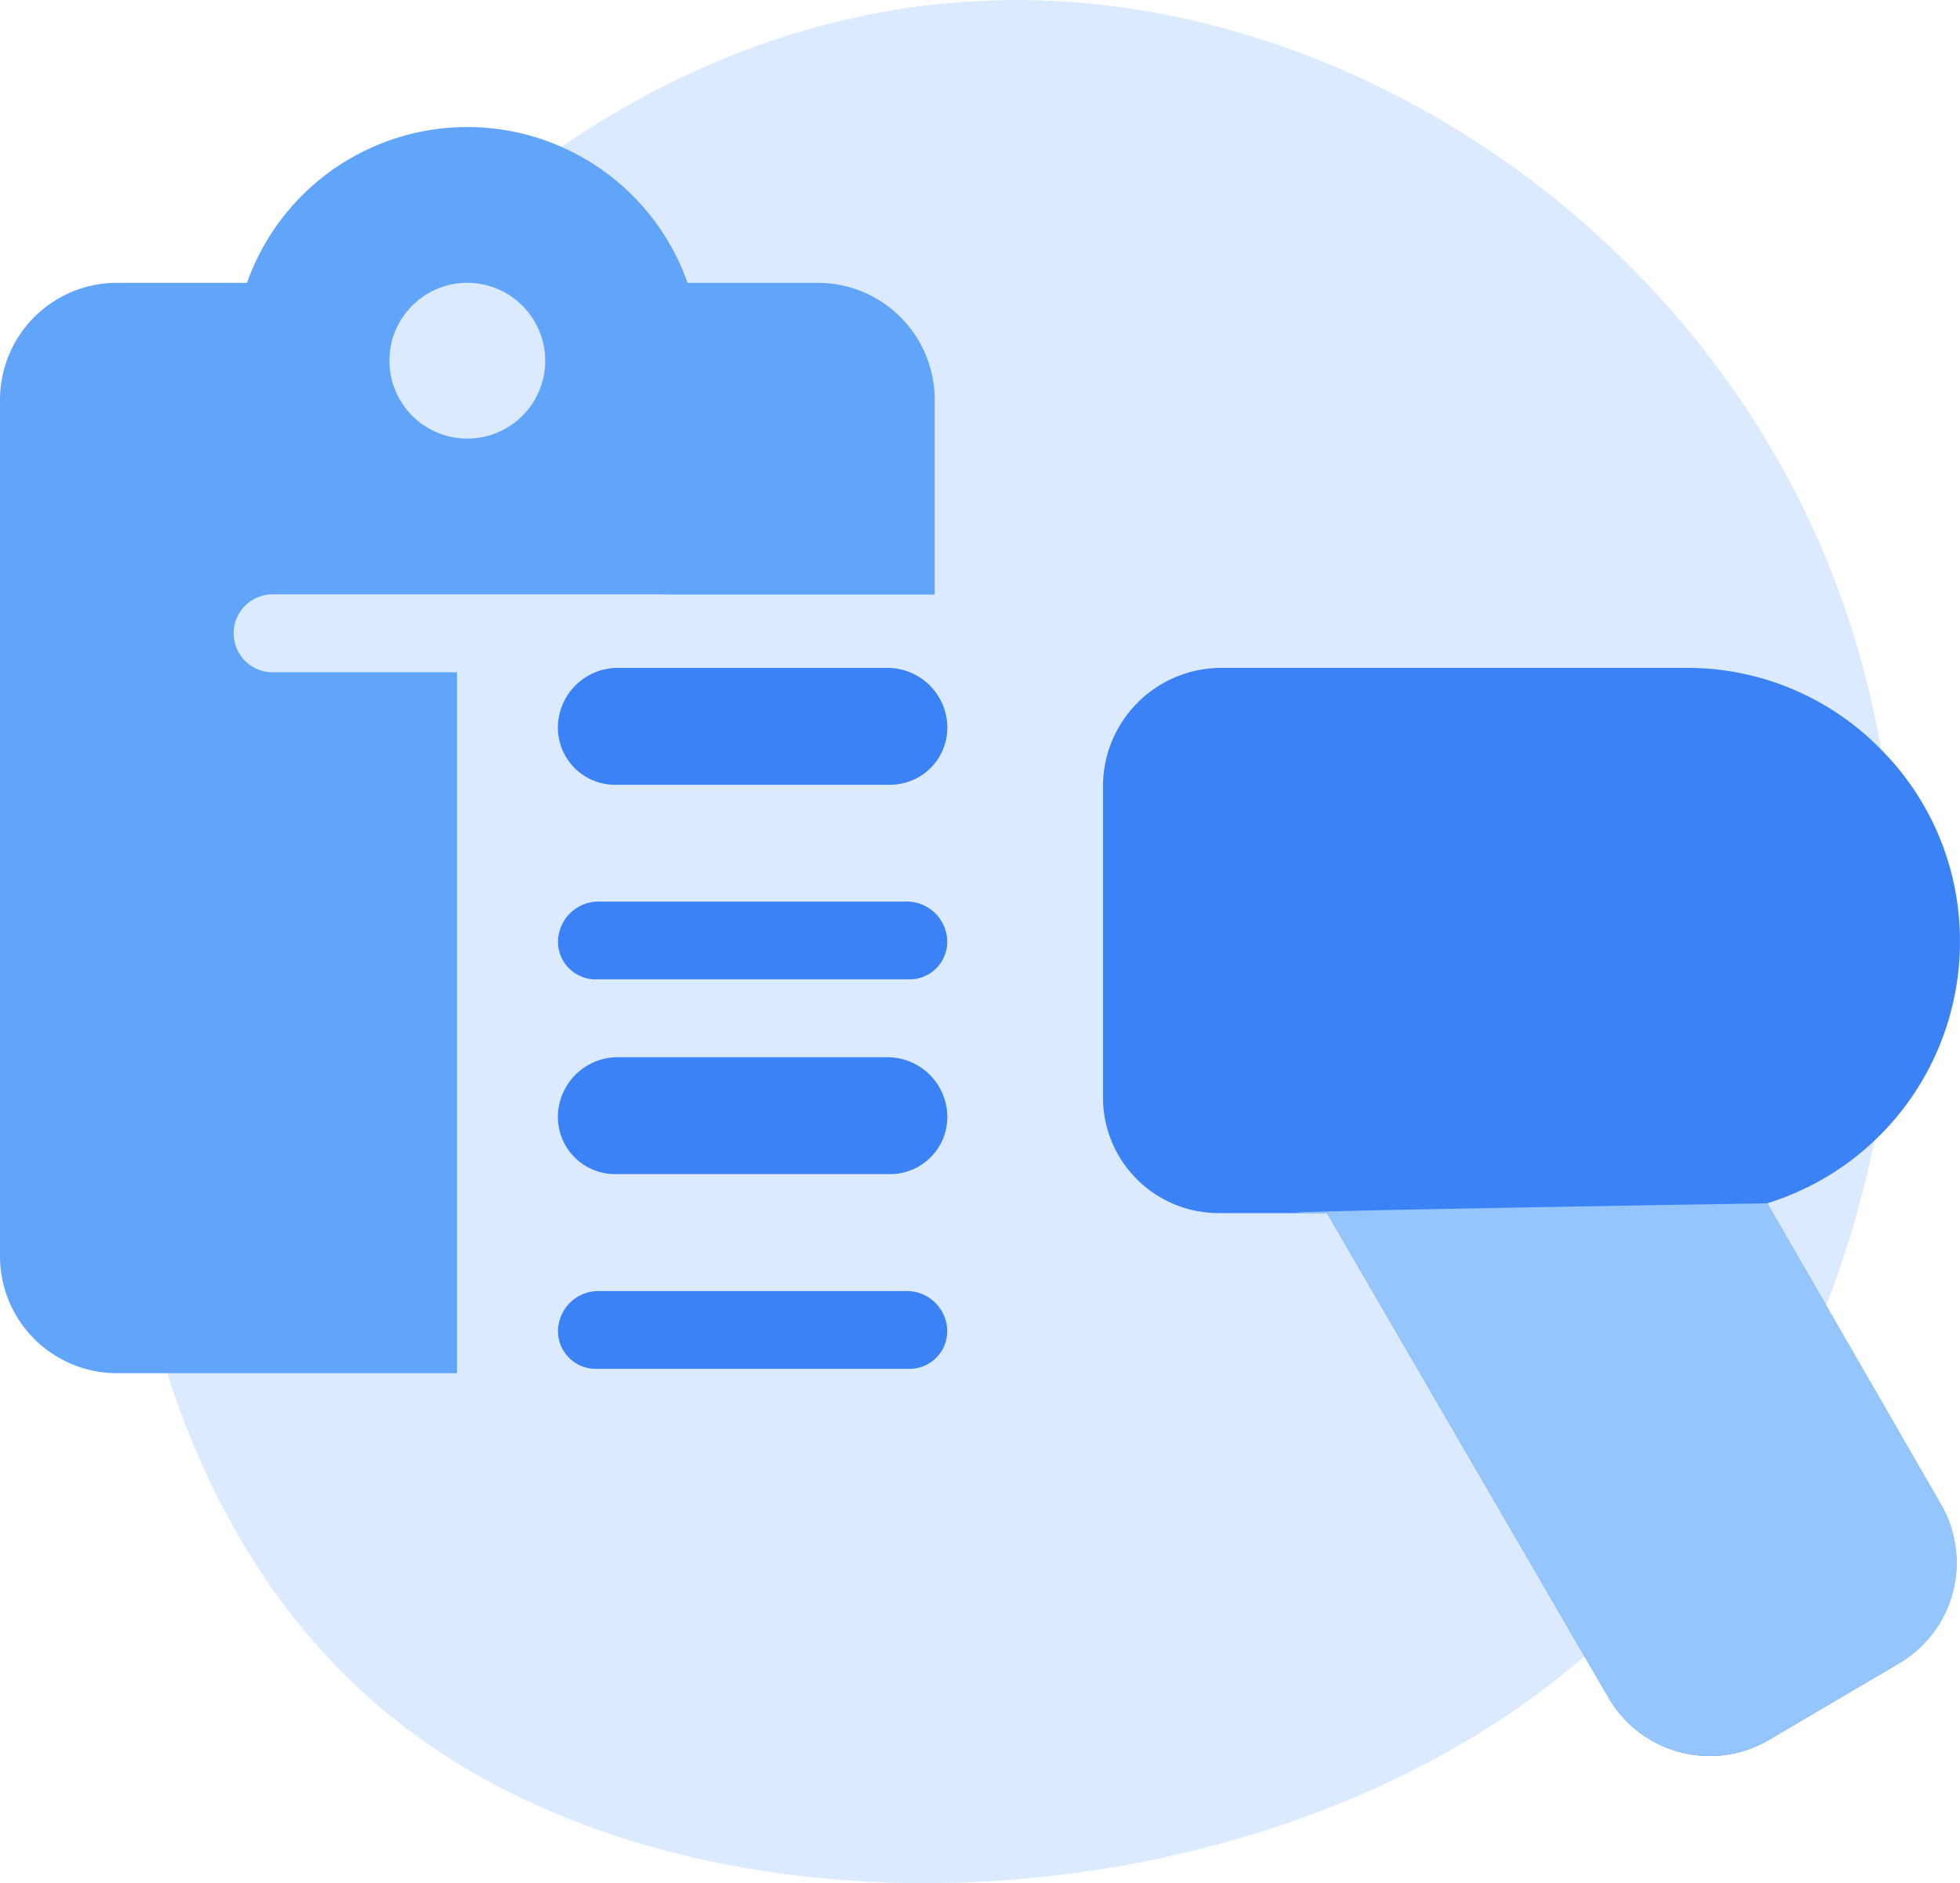
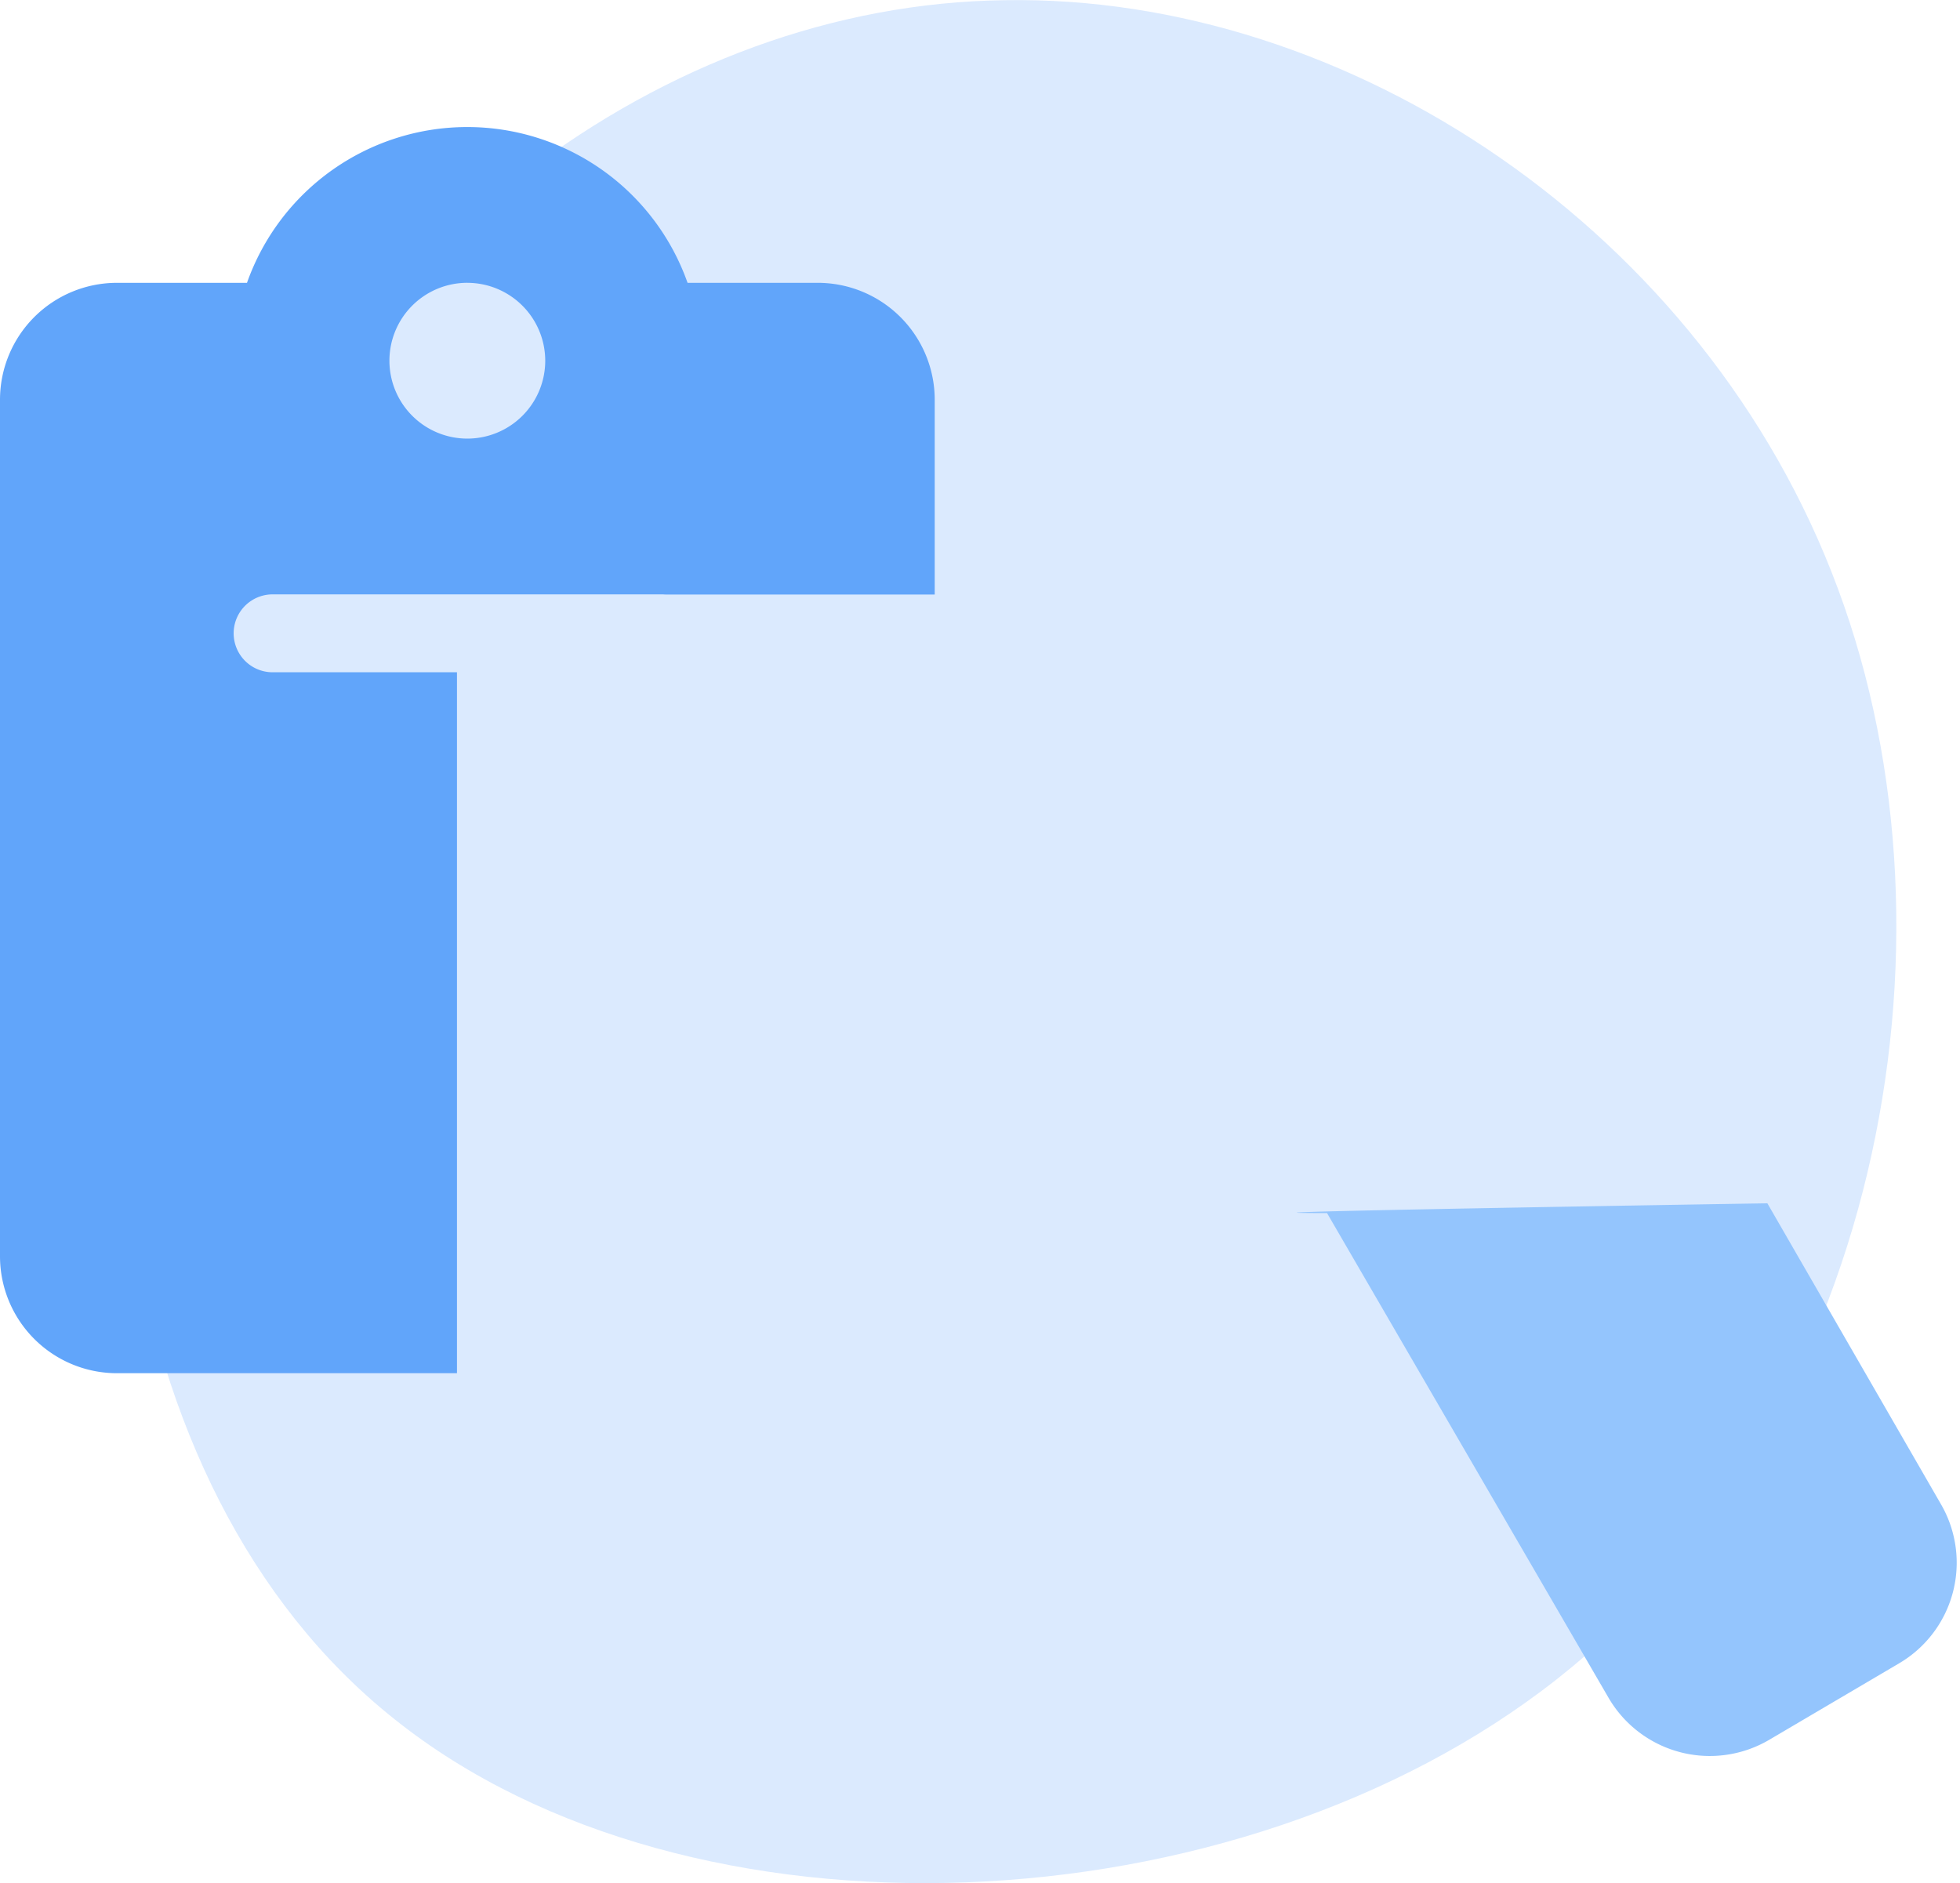
<svg xmlns="http://www.w3.org/2000/svg" width="70.77" height="68" viewBox="0 0 70.77 68">
  <g id="Group_236" data-name="Group 236" transform="translate(-21231.703 379.5)">
    <path id="blob_23_" data-name="blob (23)" d="M1.9-35.053C6.7-22.156,3.308-4.769-8.231,4.316c-11.591,9.137-31.328,9.973-41.979,1.462C-60.861-2.681-62.48-20.538-57.363-33.9-52.3-47.271-40.5-56.147-28.176-56.3-15.8-56.512-2.9-48,1.9-35.053Z" transform="translate(21296.164 -323.193)" fill="#dbeafe" />
    <g id="Group_235" data-name="Group 235" transform="translate(20255 -868.912)">
      <path id="Path_218" data-name="Path 218" d="M16.5,44.9H4.218A4.224,4.224,0,0,1,0,40.682V9.744A4.223,4.223,0,0,1,4.218,5.526h4.7a8.436,8.436,0,0,1,15.908,0h4.7A4.224,4.224,0,0,1,33.75,9.744v7.037H24.029c-.041,0-.082-.005-.123-.005H9.843a1.406,1.406,0,0,0,0,2.813H16.5V44.9Zm.374-39.375a2.813,2.813,0,1,0,2.813,2.813A2.816,2.816,0,0,0,16.875,5.526Z" transform="translate(976.703 494.099)" fill="#61a5fa" />
-       <path id="Path_219" data-name="Path 219" d="M-19788.176,41.653a4.236,4.236,0,0,1-3.65-2.093L-19802,22.047h-3.867a4.175,4.175,0,0,1-4.221-4.22V6.579a4.278,4.278,0,0,1,4.221-4.22h16.875a9.766,9.766,0,0,1,6.961,2.912,9.78,9.78,0,0,1,2.885,6.932,9.9,9.9,0,0,1-1.971,5.975,9.868,9.868,0,0,1-4.988,3.515l6.271,10.874a4.214,4.214,0,0,1-1.514,5.738l-4.7,2.767A4.231,4.231,0,0,1-19788.176,41.653Zm-28.937-13.982h-11.252a1.361,1.361,0,0,1-1.4-1.408,1.461,1.461,0,0,1,1.4-1.4h11.252a1.461,1.461,0,0,1,1.4,1.4A1.361,1.361,0,0,1-19817.113,27.671Zm-.707-7.032h-9.844a2.062,2.062,0,0,1-2.105-2.11,2.163,2.163,0,0,1,2.105-2.11h9.844a2.166,2.166,0,0,1,2.111,2.11A2.065,2.065,0,0,1-19817.82,20.639Zm.707-7.032h-11.252a1.359,1.359,0,0,1-1.4-1.4,1.464,1.464,0,0,1,1.4-1.408h11.252a1.463,1.463,0,0,1,1.4,1.408A1.359,1.359,0,0,1-19817.113,13.607Zm-.707-7.027h-9.844a2.062,2.062,0,0,1-2.105-2.11,2.163,2.163,0,0,1,2.105-2.11h9.844a2.166,2.166,0,0,1,2.111,2.11A2.065,2.065,0,0,1-19817.82,6.579Z" transform="translate(20826.617 511.17)" fill="#3b82f6" />
-       <path id="Path_208" data-name="Path 208" d="M6.955-15.694s22.093-.352,15.9-.352L12.683-33.562A4.231,4.231,0,0,0,6.9-35.074L2.2-32.306A4.212,4.212,0,0,0,.684-26.566L6.955-15.694Z" transform="translate(1047.473 517.17) rotate(180)" fill="#94c5fd" />
+       <path id="Path_208" data-name="Path 208" d="M6.955-15.694s22.093-.352,15.9-.352L12.683-33.562A4.231,4.231,0,0,0,6.9-35.074L2.2-32.306A4.212,4.212,0,0,0,.684-26.566Z" transform="translate(1047.473 517.17) rotate(180)" fill="#94c5fd" />
    </g>
  </g>
</svg>